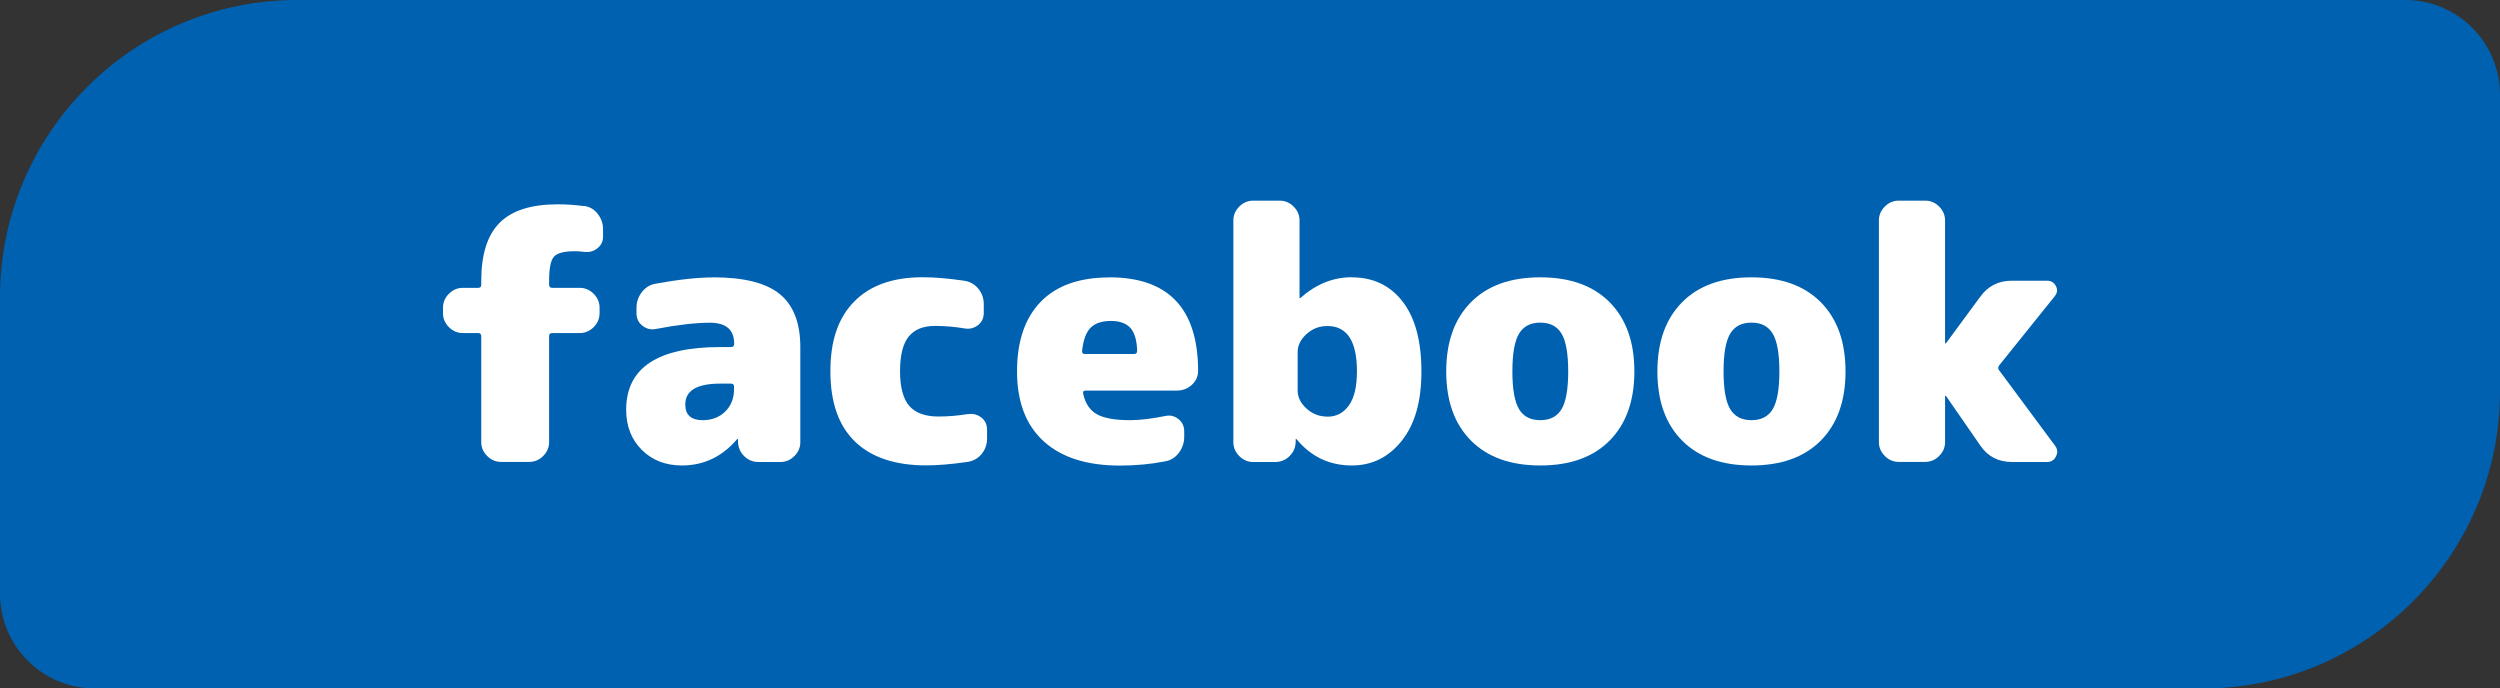
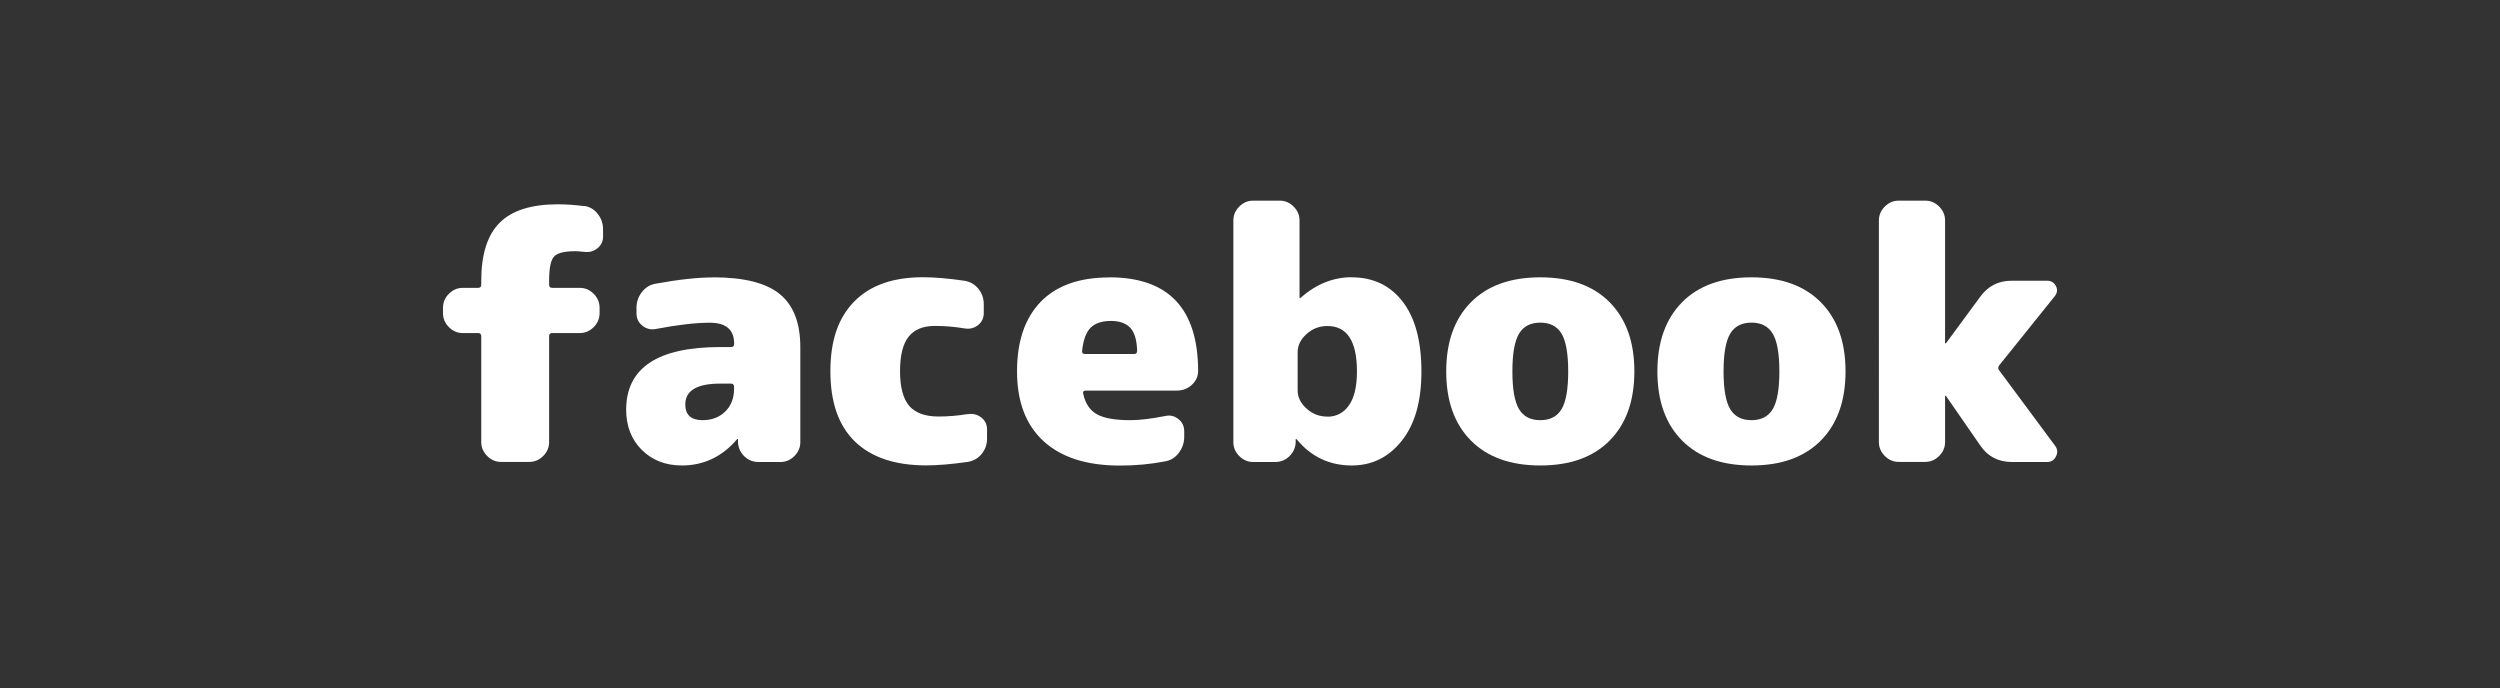
<svg xmlns="http://www.w3.org/2000/svg" id="_レイヤー_2" data-name="レイヤー 2" viewBox="0 0 266.02 73.26">
  <rect x="0" y="0" width="266.02" height="73.26" fill="#333333" stroke="none" />
  <defs>
    <style>
      .cls-1 {
        fill: #0061b0;
      }

      .cls-2 {
        fill: #fff;
      }
    </style>
  </defs>
  <g id="_レイヤー_1-2" data-name="レイヤー 1">
    <g>
-       <path class="cls-1" d="M31.62,0H255.93c5.57,0,10.09,4.52,10.09,10.09v31.55c0,17.45-14.17,31.62-31.62,31.62H10.09c-5.57,0-10.09-4.52-10.09-10.09V31.62C0,14.17,14.17,0,31.62,0Z" />
      <g>
        <path class="cls-2" d="M62.13,21.91c.59,.07,1.08,.35,1.46,.83,.38,.48,.58,1.03,.58,1.65v.78c0,.52-.2,.94-.61,1.26-.41,.32-.87,.44-1.39,.37-.44-.05-.77-.07-.96-.07-1.16,0-1.92,.19-2.26,.58-.35,.38-.52,1.24-.52,2.58v.41c0,.22,.11,.33,.33,.33h2.93c.57,0,1.06,.21,1.48,.63s.63,.92,.63,1.48v.59c0,.57-.21,1.06-.63,1.48-.42,.42-.91,.63-1.48,.63h-2.93c-.22,0-.33,.11-.33,.33v11.27c0,.57-.21,1.06-.63,1.48-.42,.42-.92,.63-1.48,.63h-3c-.57,0-1.06-.21-1.48-.63s-.63-.91-.63-1.48v-11.27c0-.22-.11-.33-.33-.33h-1.63c-.57,0-1.06-.21-1.48-.63-.42-.42-.63-.91-.63-1.48v-.59c0-.57,.21-1.06,.63-1.48s.91-.63,1.48-.63h1.63c.22,0,.33-.11,.33-.33v-.41c0-2.82,.65-4.88,1.96-6.19s3.37-1.96,6.19-1.96c.87,0,1.79,.06,2.78,.19Z" />
        <path class="cls-2" d="M75.89,29.51c3.26,0,5.62,.59,7.08,1.78s2.19,3.07,2.19,5.64v10.12c0,.57-.21,1.06-.63,1.48-.42,.42-.92,.63-1.48,.63h-2.33c-.59,0-1.1-.2-1.52-.61-.42-.41-.64-.91-.67-1.5v-.3s-.01-.04-.04-.04-.05,.01-.07,.04c-1.58,1.85-3.54,2.78-5.86,2.78-1.73,0-3.15-.55-4.26-1.65-1.11-1.1-1.67-2.53-1.67-4.28,0-4.45,3.34-6.67,10.01-6.67h1.15c.22,0,.33-.11,.33-.33v-.04c0-1.48-.87-2.22-2.6-2.22-1.48,0-3.4,.22-5.75,.67-.52,.1-.99-.02-1.41-.35-.42-.33-.63-.77-.63-1.32v-.59c0-.62,.19-1.17,.57-1.67,.38-.49,.87-.79,1.46-.89,2.45-.45,4.49-.67,6.12-.67Zm2.22,11.86v-.22c0-.22-.11-.33-.33-.33h-1.15c-2.47,0-3.71,.74-3.71,2.22,0,1.11,.62,1.67,1.85,1.67,.96,0,1.76-.3,2.39-.91,.63-.61,.95-1.42,.95-2.43Z" />
        <path class="cls-2" d="M102.95,44.08c.54-.1,1.03,.01,1.45,.33,.42,.32,.63,.75,.63,1.3v.96c0,.62-.19,1.16-.57,1.63s-.88,.75-1.5,.85c-1.73,.25-3.2,.37-4.41,.37-3.29,0-5.81-.84-7.56-2.52-1.75-1.68-2.63-4.18-2.63-7.49s.85-5.71,2.54-7.43c1.69-1.72,4.12-2.58,7.29-2.58,1.21,0,2.68,.12,4.41,.37,.62,.1,1.12,.38,1.5,.85,.38,.47,.58,1.01,.58,1.63v.96c0,.54-.21,.98-.63,1.3-.42,.32-.9,.43-1.45,.33-1.02-.17-2.05-.26-3.12-.26-1.26,0-2.19,.38-2.8,1.15-.61,.77-.91,1.99-.91,3.67s.33,2.94,.98,3.69c.65,.75,1.69,1.13,3.1,1.13,1.06,0,2.1-.09,3.11-.26Z" />
        <path class="cls-2" d="M118.04,29.51c6.28,0,9.43,3.31,9.45,9.94,0,.59-.22,1.09-.67,1.5-.44,.41-.98,.61-1.59,.61h-9.71c-.22,0-.31,.11-.26,.33,.22,1.04,.71,1.77,1.46,2.19s1.93,.63,3.54,.63c1.01,0,2.25-.15,3.71-.44,.52-.12,.99-.02,1.41,.31,.42,.33,.63,.77,.63,1.32v.59c0,.62-.19,1.18-.57,1.69-.38,.51-.87,.81-1.46,.91-1.51,.3-3.11,.45-4.82,.45-3.51,0-6.21-.86-8.1-2.58-1.89-1.72-2.84-4.2-2.84-7.43s.84-5.68,2.52-7.42c1.68-1.73,4.12-2.59,7.3-2.59Zm2.63,8.16c.22,0,.33-.11,.33-.33-.03-1.14-.27-1.95-.72-2.45-.46-.49-1.14-.74-2.06-.74-.96,0-1.69,.24-2.17,.72-.48,.48-.79,1.32-.91,2.5,0,.2,.1,.3,.3,.3h5.23Z" />
        <path class="cls-2" d="M143.84,29.51c2.27,0,4.08,.86,5.41,2.58,1.33,1.72,2,4.2,2,7.43s-.7,5.62-2.09,7.38c-1.4,1.76-3.17,2.63-5.32,2.63-2.37,0-4.33-.93-5.86-2.78-.02-.02-.05-.04-.07-.04s-.04,.01-.04,.04v.3c-.02,.59-.25,1.09-.67,1.5-.42,.41-.93,.61-1.52,.61h-2.33c-.57,0-1.06-.21-1.48-.63-.42-.42-.63-.91-.63-1.48V23.46c0-.57,.21-1.06,.63-1.48,.42-.42,.91-.63,1.48-.63h2.82c.57,0,1.06,.21,1.48,.63,.42,.42,.63,.91,.63,1.48v8.23s.01,.04,.04,.04,.05-.01,.07-.04c1.66-1.46,3.47-2.19,5.45-2.19Zm-2.6,14.83c.96,0,1.73-.4,2.3-1.21,.57-.8,.85-2.01,.85-3.62,0-3.21-1.05-4.82-3.15-4.82-.84,0-1.58,.28-2.21,.85-.63,.57-.95,1.21-.95,1.93v4.08c0,.72,.32,1.36,.95,1.93,.63,.57,1.37,.85,2.21,.85Z" />
        <path class="cls-2" d="M156.52,32.16c1.75-1.77,4.21-2.65,7.38-2.65s5.62,.88,7.38,2.65c1.75,1.77,2.63,4.22,2.63,7.36s-.88,5.59-2.63,7.36c-1.76,1.77-4.21,2.65-7.38,2.65s-5.62-.88-7.38-2.65c-1.76-1.77-2.63-4.22-2.63-7.36s.88-5.59,2.63-7.36Zm5.12,11.38c.47,.78,1.22,1.17,2.26,1.17s1.79-.39,2.26-1.17c.47-.78,.71-2.12,.71-4.02s-.24-3.24-.71-4.02-1.22-1.17-2.26-1.17-1.79,.39-2.26,1.17c-.47,.78-.71,2.12-.71,4.02s.24,3.24,.71,4.02Z" />
        <path class="cls-2" d="M178.99,32.16c1.75-1.77,4.21-2.65,7.38-2.65s5.62,.88,7.38,2.65c1.75,1.77,2.63,4.22,2.63,7.36s-.88,5.59-2.63,7.36c-1.76,1.77-4.21,2.65-7.38,2.65s-5.62-.88-7.38-2.65c-1.76-1.77-2.63-4.22-2.63-7.36s.88-5.59,2.63-7.36Zm5.12,11.38c.47,.78,1.22,1.17,2.26,1.17s1.79-.39,2.26-1.17c.47-.78,.71-2.12,.71-4.02s-.24-3.24-.71-4.02-1.22-1.17-2.26-1.17-1.79,.39-2.26,1.17c-.47,.78-.71,2.12-.71,4.02s.24,3.24,.71,4.02Z" />
        <path class="cls-2" d="M212.73,39.41l5.97,8.05c.25,.35,.27,.72,.07,1.11-.2,.4-.51,.59-.93,.59h-3.75c-1.43,0-2.55-.57-3.34-1.71l-3.67-5.3s-.03-.04-.07-.04c-.03,0-.04,.01-.04,.04v4.89c0,.57-.21,1.06-.63,1.48-.42,.42-.92,.63-1.48,.63h-2.82c-.57,0-1.06-.21-1.48-.63-.42-.42-.63-.91-.63-1.48V23.46c0-.57,.21-1.06,.63-1.48,.42-.42,.91-.63,1.48-.63h2.82c.57,0,1.06,.21,1.48,.63,.42,.42,.63,.91,.63,1.48v13.05s.01,.04,.04,.04l.07-.04,3.63-4.93c.82-1.14,1.94-1.71,3.37-1.71h3.75c.42,0,.73,.19,.93,.56,.2,.37,.16,.73-.11,1.08l-5.93,7.38c-.12,.17-.12,.35,0,.52Z" />
      </g>
    </g>
  </g>
</svg>